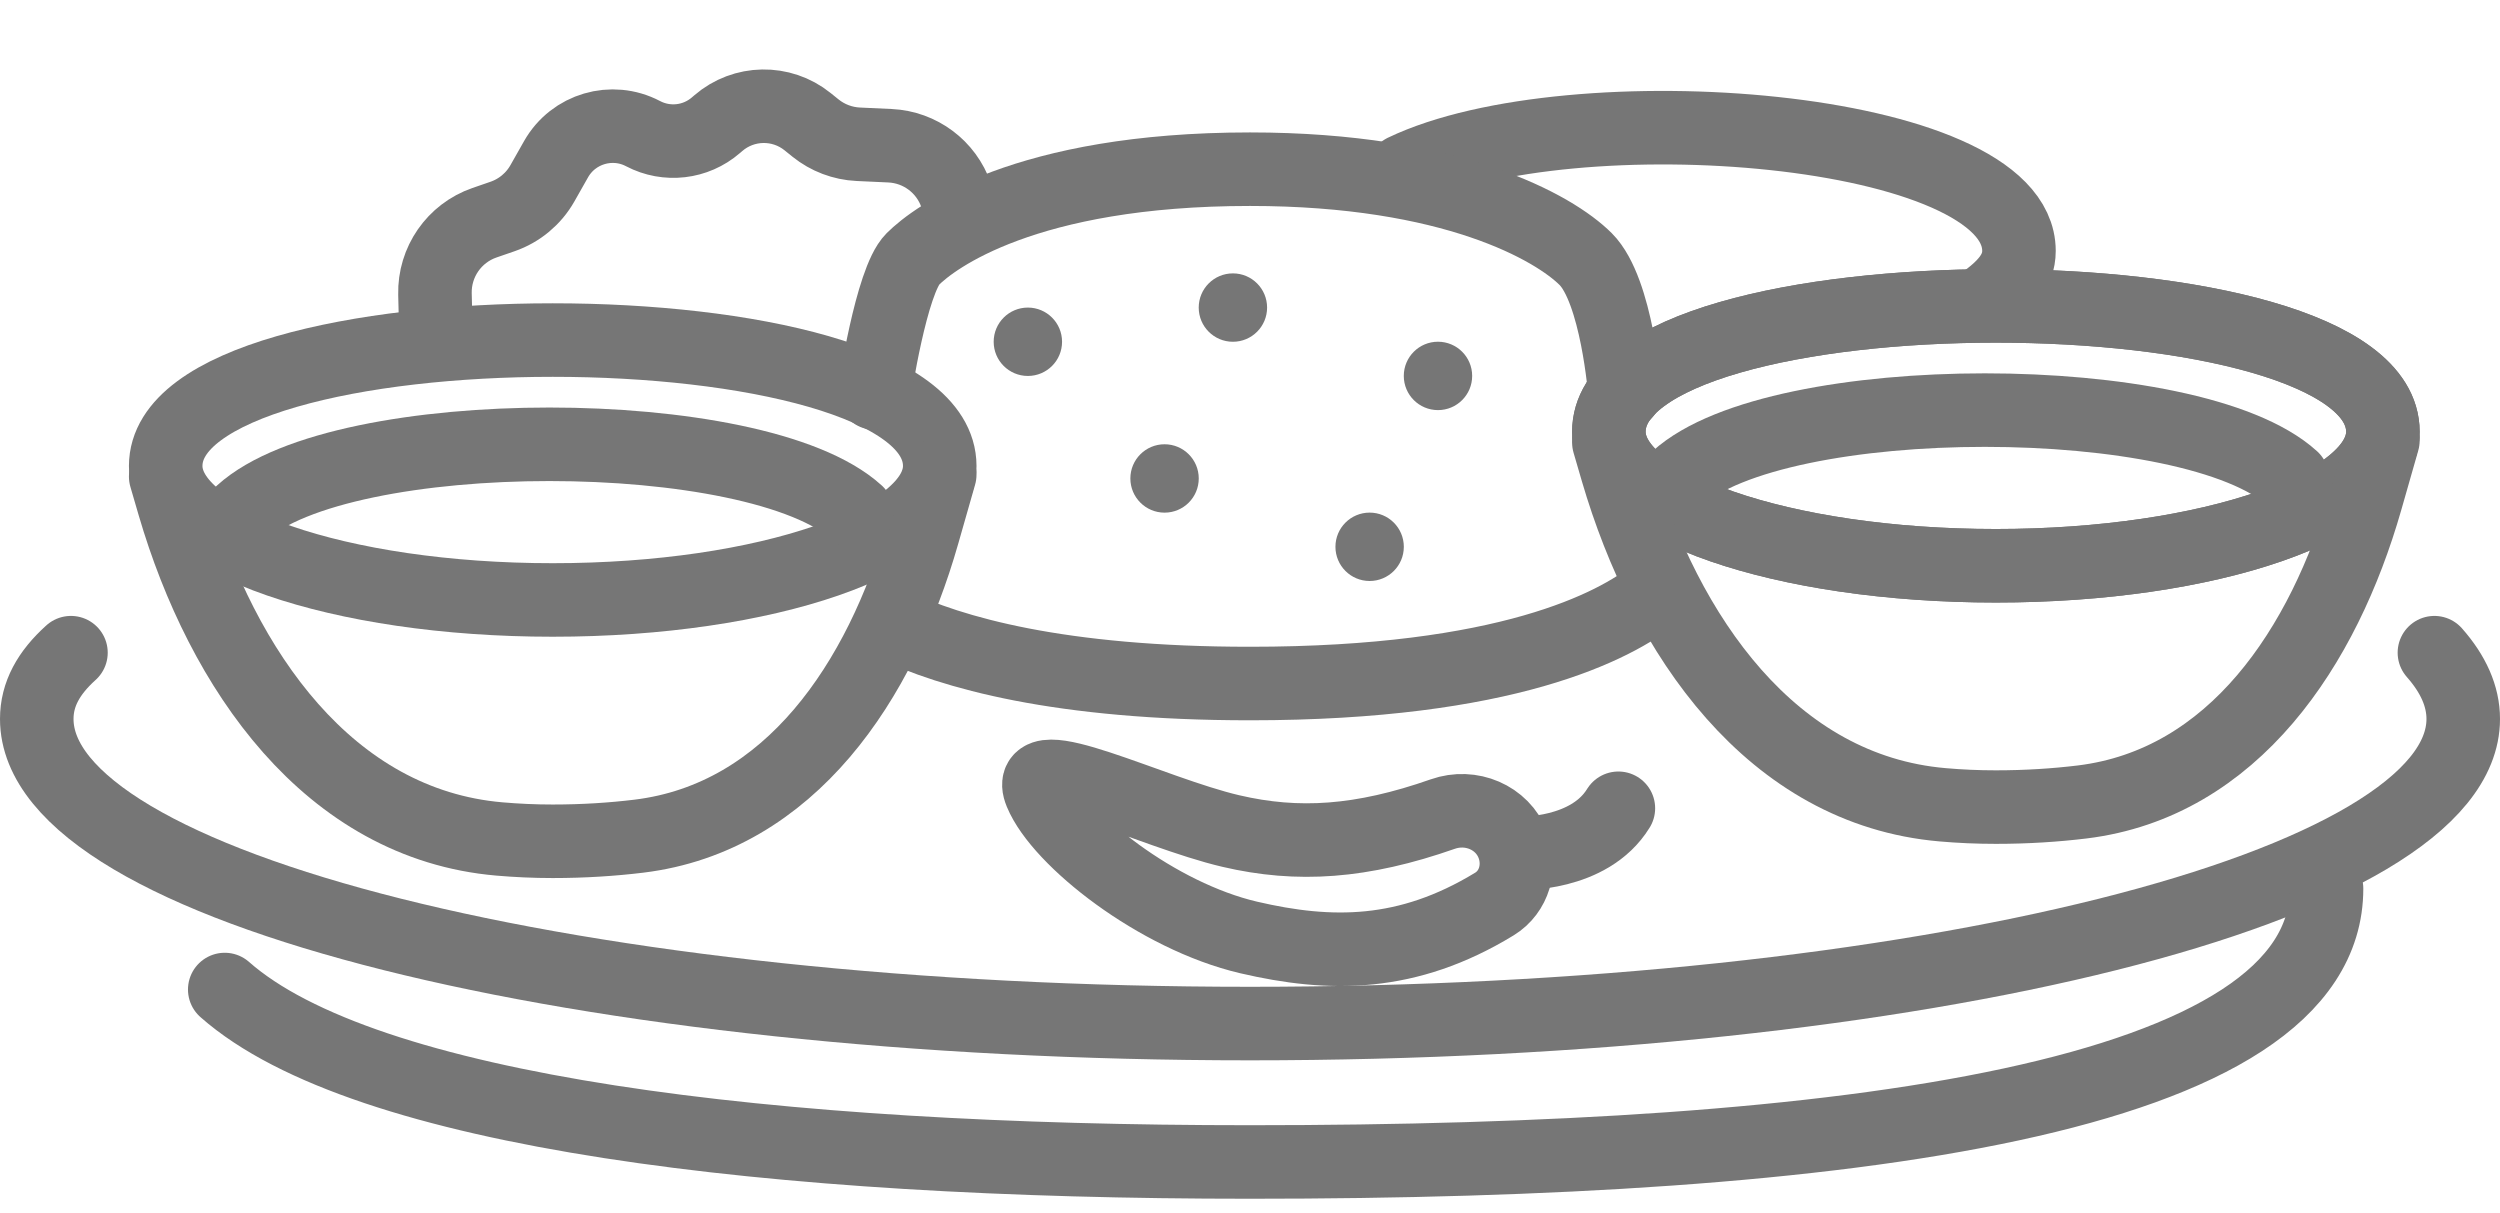
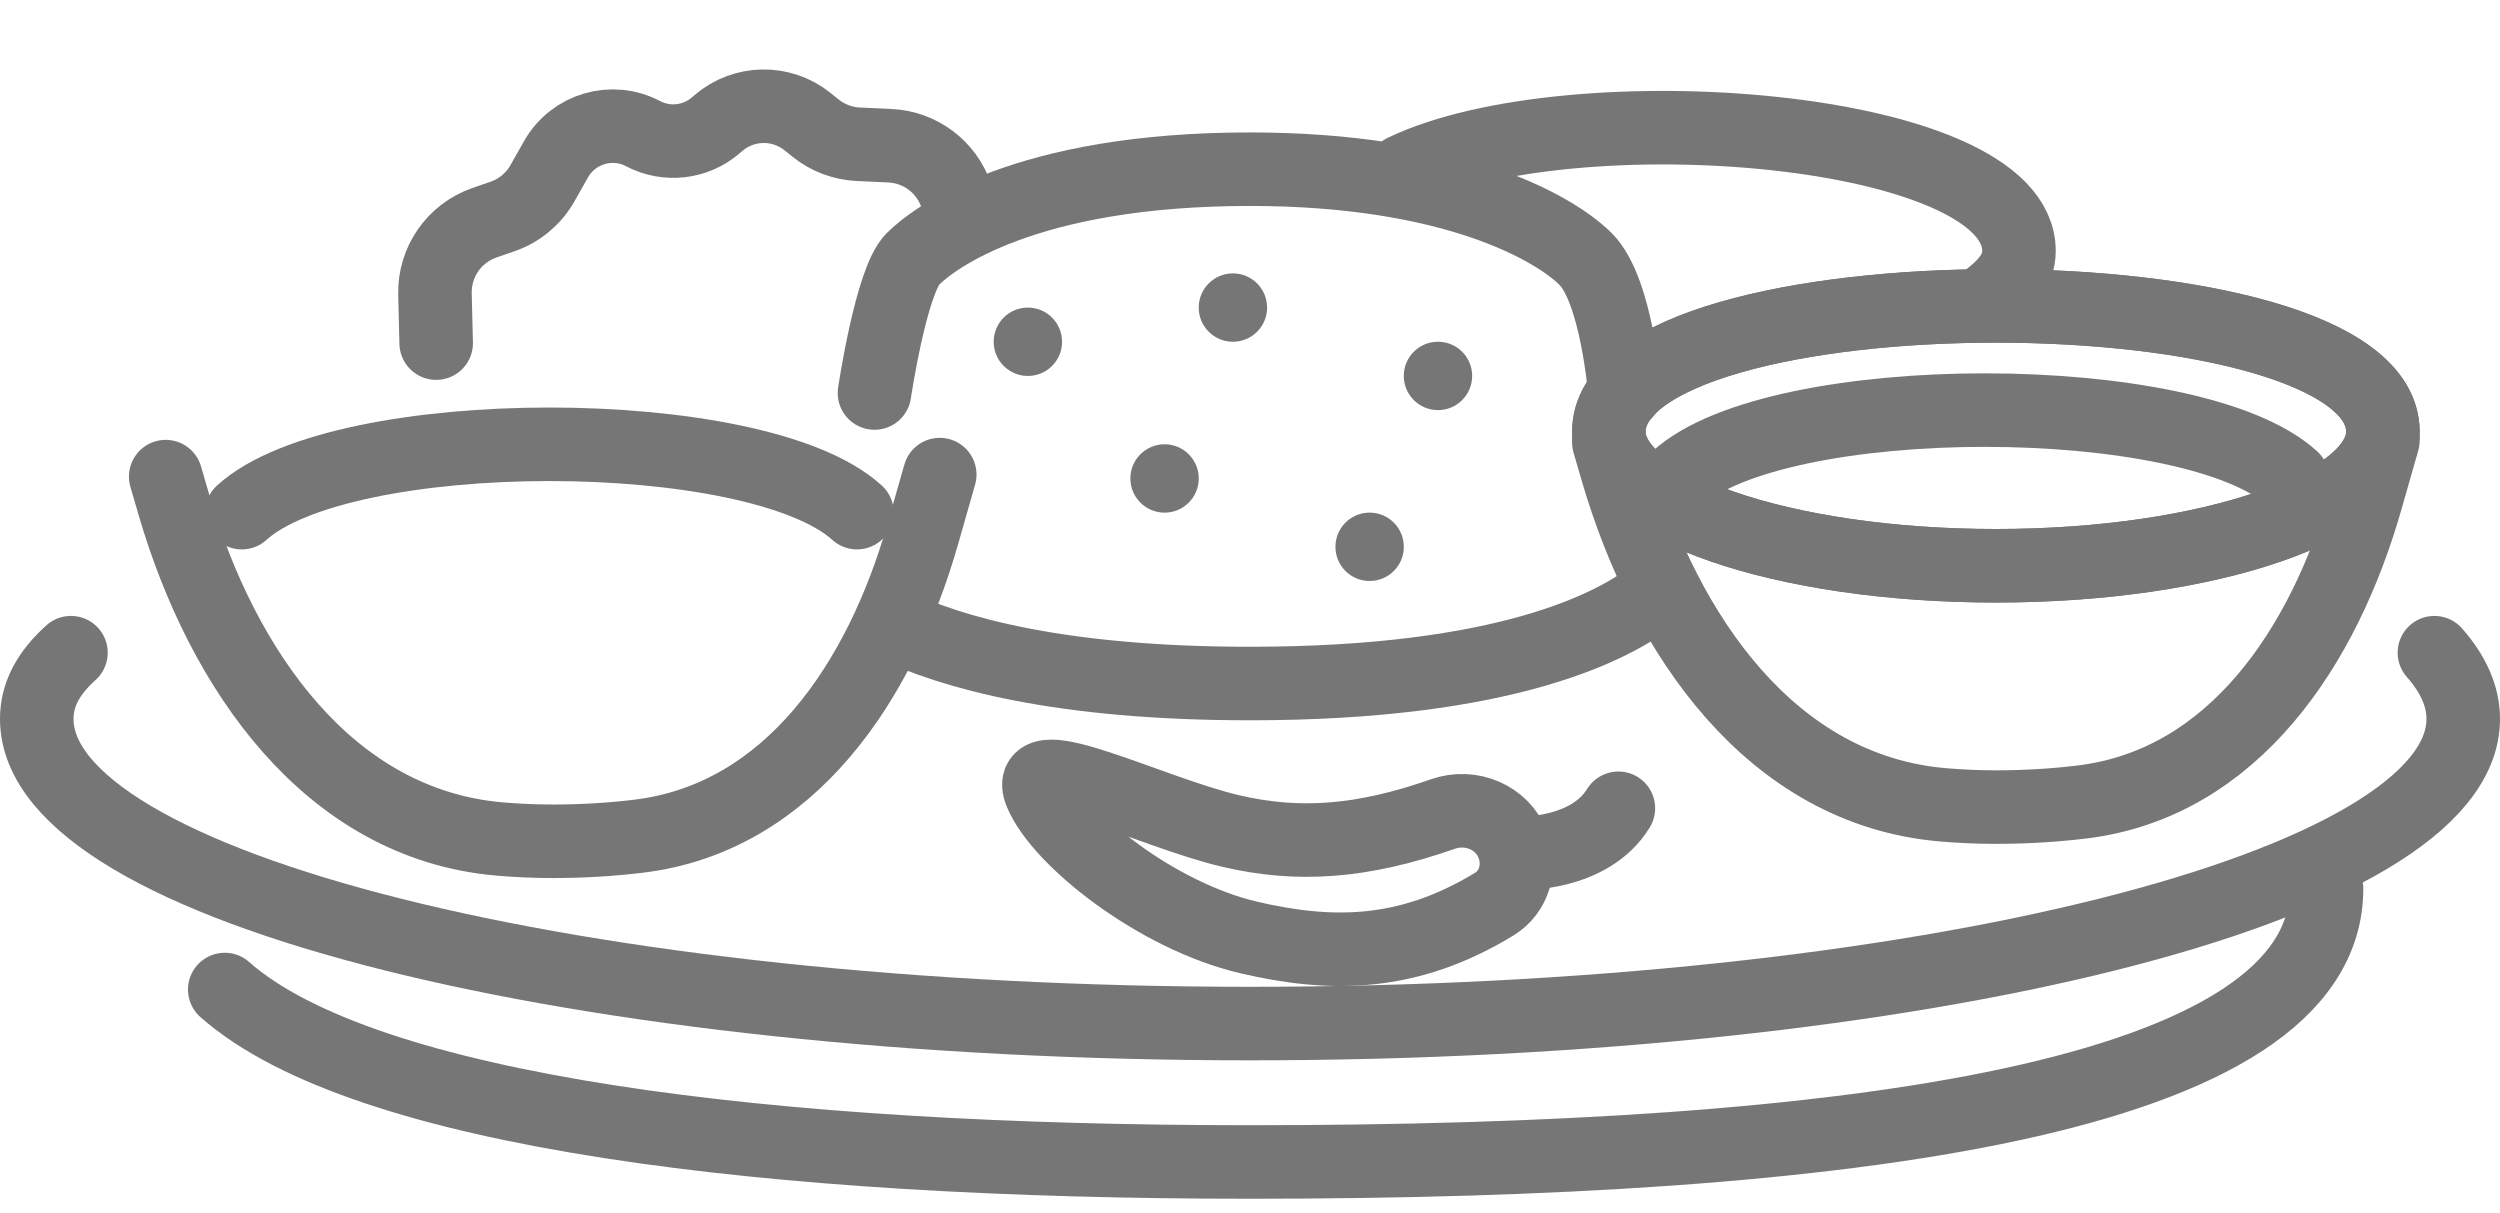
<svg xmlns="http://www.w3.org/2000/svg" width="68" height="33" viewBox="0 0 68 33" fill="none">
-   <path d="M15.034 16.319C20.848 16.319 25.561 14.688 25.561 12.675C25.561 8.108 4.507 8.108 4.507 12.675C4.507 14.688 9.22 16.319 15.034 16.319Z" stroke="#767676" stroke-width="2" stroke-linecap="round" stroke-linejoin="round" />
  <path d="M4.507 12.964L4.733 13.739C6.044 18.216 8.937 22.418 13.584 22.82C14.049 22.86 14.533 22.883 15.034 22.883C15.879 22.883 16.66 22.831 17.377 22.744C21.498 22.24 23.957 18.522 25.098 14.53L25.561 12.909" stroke="#767676" stroke-width="2" stroke-linecap="round" stroke-linejoin="round" />
  <path d="M54.288 15.389C60.102 15.389 64.815 13.758 64.815 11.745C64.815 7.179 43.761 7.179 43.761 11.745C43.761 13.758 48.474 15.389 54.288 15.389Z" stroke="#767676" stroke-width="2" stroke-linecap="round" stroke-linejoin="round" />
  <path d="M54.288 15.389C60.102 15.389 64.815 13.758 64.815 11.745C64.815 7.179 43.761 7.179 43.761 11.745C43.761 13.758 48.474 15.389 54.288 15.389Z" stroke="#767676" stroke-width="2" stroke-linecap="round" stroke-linejoin="round" />
  <path d="M62.352 13.014C59.627 10.535 48.346 10.535 45.62 13.014" stroke="#767676" stroke-width="2" stroke-linecap="round" stroke-linejoin="round" />
  <path d="M23.31 13.944C20.584 11.465 9.303 11.465 6.577 13.944" stroke="#767676" stroke-width="2" stroke-linecap="round" stroke-linejoin="round" />
  <path d="M38.183 4.648C42.725 2.47 54.916 3.391 54.916 6.825C54.916 7.381 54.541 7.812 53.879 8.273" stroke="#767676" stroke-width="2" stroke-linecap="round" stroke-linejoin="round" />
  <path d="M43.761 12.035L43.987 12.81C45.298 17.286 48.191 21.488 52.838 21.89C53.303 21.931 53.787 21.953 54.288 21.953C55.133 21.953 55.914 21.901 56.631 21.814C60.752 21.311 63.211 17.592 64.352 13.601L64.815 11.98" stroke="#767676" stroke-width="2" stroke-linecap="round" stroke-linejoin="round" />
  <path d="M23.786 10.69C23.786 10.69 24.239 7.635 24.826 7.048C25.414 6.461 27.884 4.602 34 4.602C39.504 4.602 42.278 6.195 43.131 7.048C43.984 7.901 44.197 10.69 44.197 10.69M45.026 16.151C43.916 17.037 40.977 18.592 34 18.592C28.827 18.592 25.873 17.754 24.239 16.967" stroke="#767676" stroke-width="2" stroke-linecap="round" stroke-linejoin="round" />
  <path d="M11.864 9.333L11.831 7.999C11.81 7.128 12.354 6.344 13.176 6.059L13.668 5.889C14.128 5.73 14.514 5.409 14.754 4.985L15.125 4.33C15.597 3.498 16.644 3.19 17.491 3.635V3.635C18.136 3.974 18.922 3.883 19.473 3.406L19.537 3.351C20.23 2.752 21.252 2.734 21.966 3.309L22.183 3.484C22.514 3.75 22.921 3.904 23.345 3.924L24.209 3.964C25.027 4.003 25.738 4.535 26.006 5.308L26.26 6.041" stroke="#767676" stroke-width="2" stroke-linecap="round" stroke-linejoin="round" />
  <path d="M1.93 17.753C1.322 18.302 1 18.881 1 19.556C1 24.132 15.775 27.841 34 27.841C52.225 27.841 67 24.132 67 19.556C67 18.937 66.729 18.334 66.216 17.753" stroke="#767676" stroke-width="2" stroke-linecap="round" />
  <path d="M63.282 24.169C63.282 29.91 50.172 31.606 34 31.606C20.951 31.606 9.896 30.253 6.113 26.915" stroke="#767676" stroke-width="2" stroke-linecap="round" />
  <path d="M41.338 23.21C41.338 23.21 43.226 23.277 44.02 21.985" stroke="#767676" stroke-width="2" stroke-linecap="round" />
  <path d="M33.964 25.499C36.18 26.016 38.278 26.035 40.647 24.59C41.19 24.258 41.38 23.575 41.152 22.98C40.862 22.228 40.007 21.875 39.246 22.142C37.031 22.919 35.301 23.03 33.482 22.605C31.303 22.097 27.786 20.291 28.31 21.562C28.834 22.833 31.474 24.917 33.964 25.499Z" stroke="#767676" stroke-width="2" stroke-linecap="round" />
  <circle cx="33.535" cy="8.366" r="0.93" fill="#767676" />
  <circle cx="37.254" cy="14.873" r="0.93" fill="#767676" />
  <circle cx="39.113" cy="10.225" r="0.93" fill="#767676" />
  <circle cx="31.676" cy="13.014" r="0.93" fill="#767676" />
  <circle cx="27.958" cy="9.296" r="0.93" fill="#767676" />
</svg>